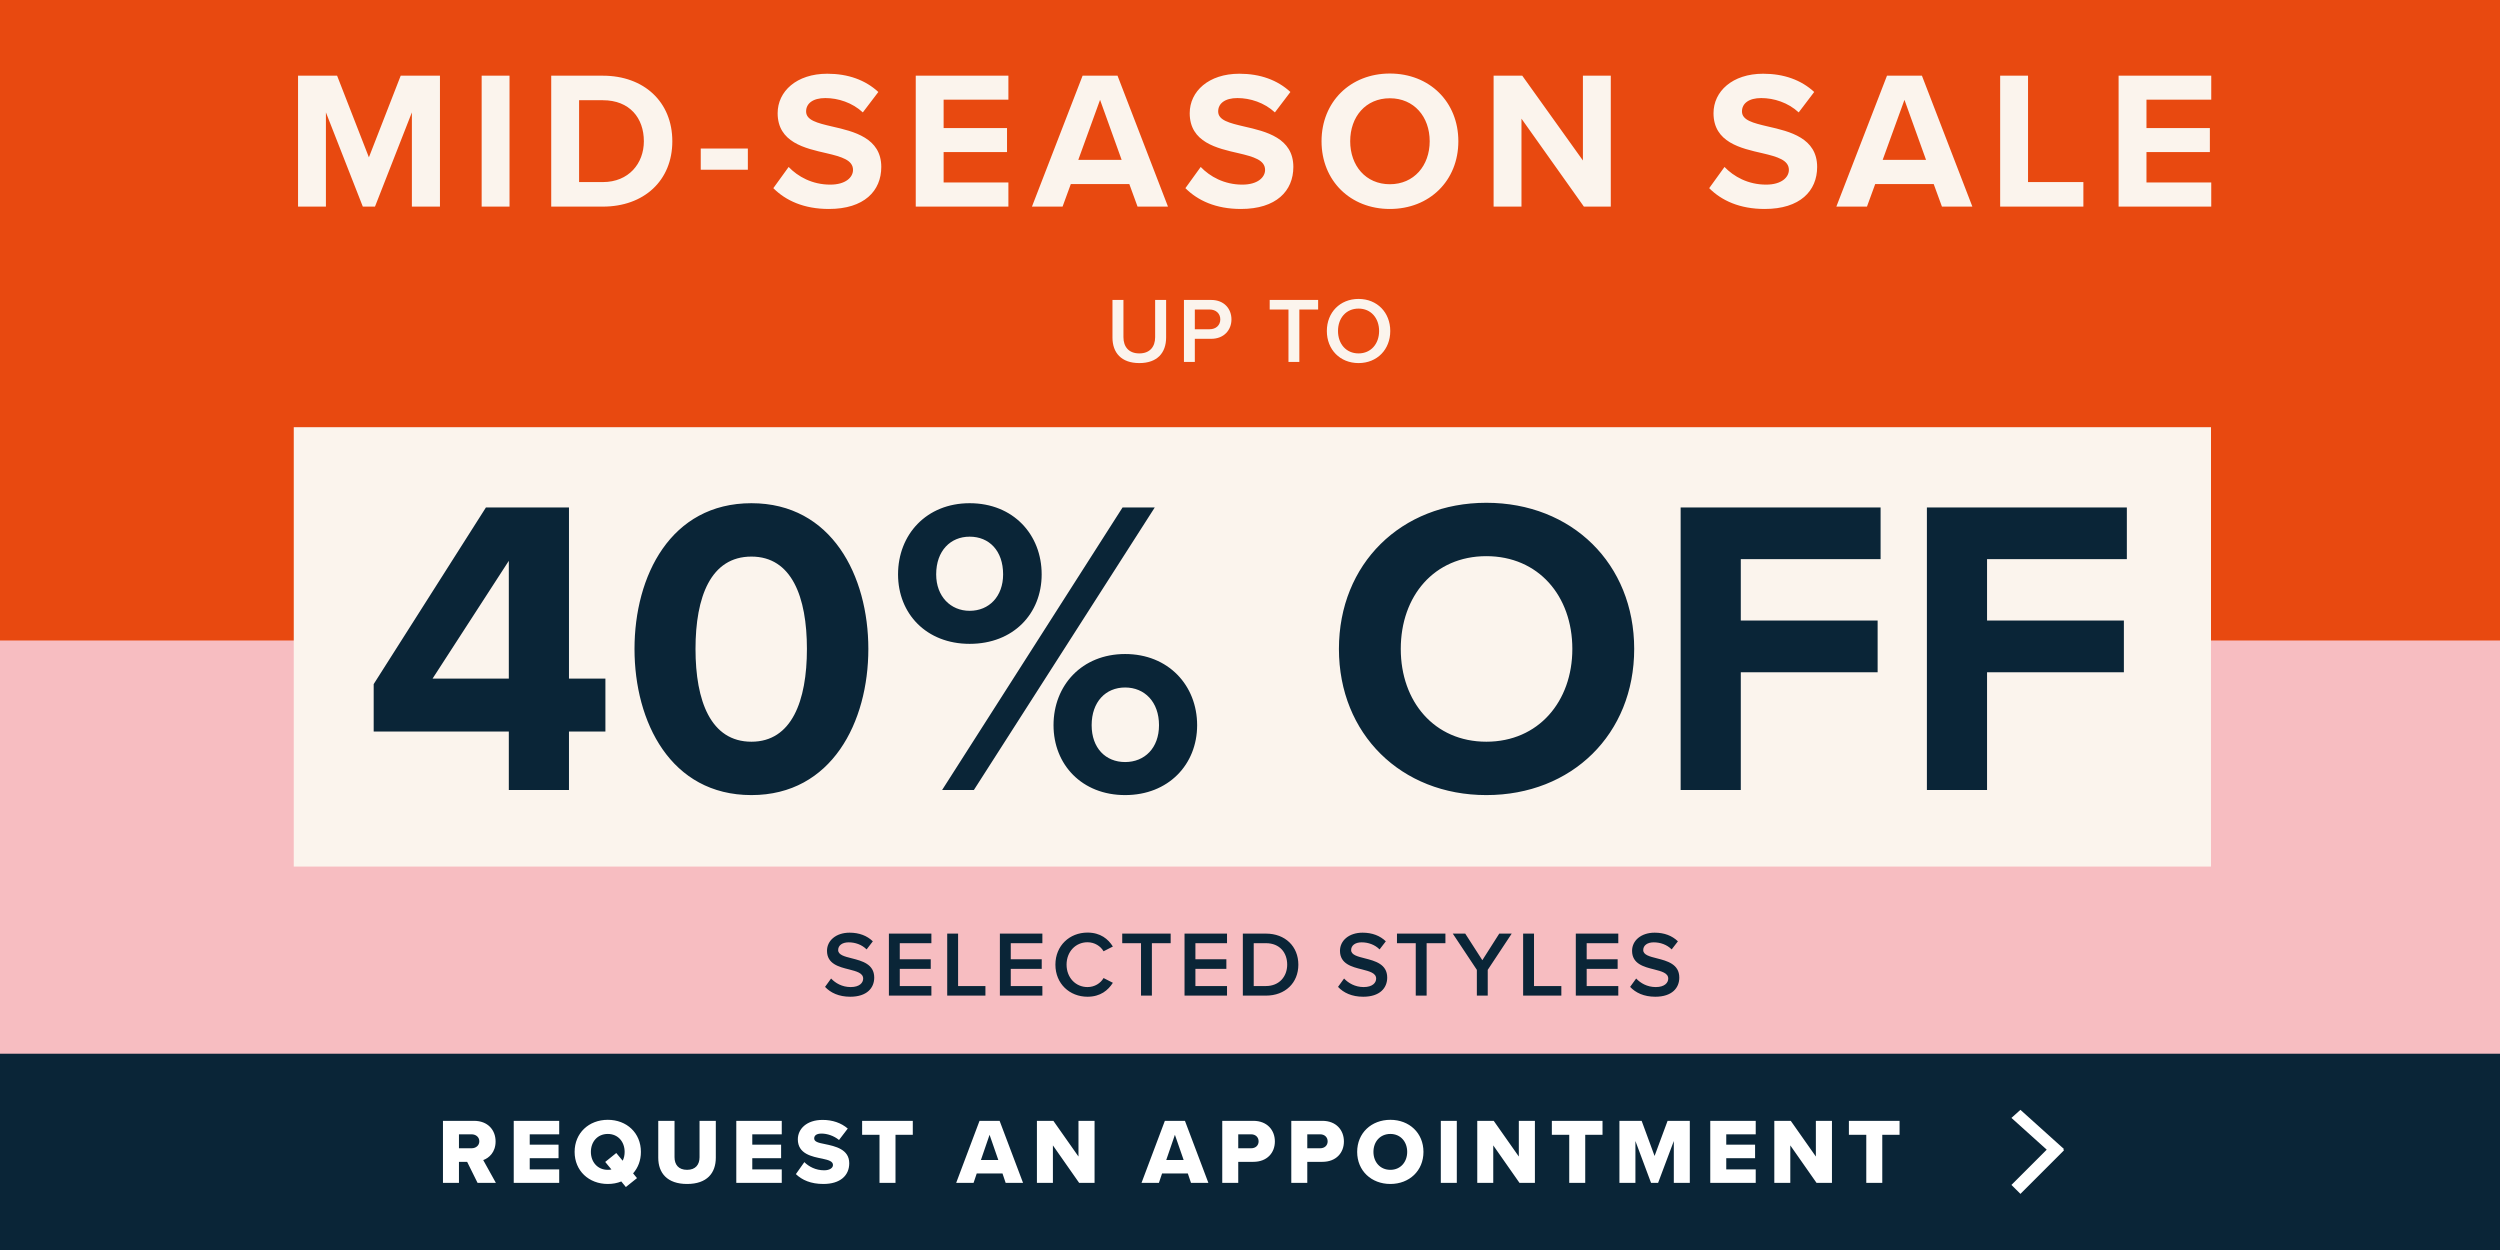
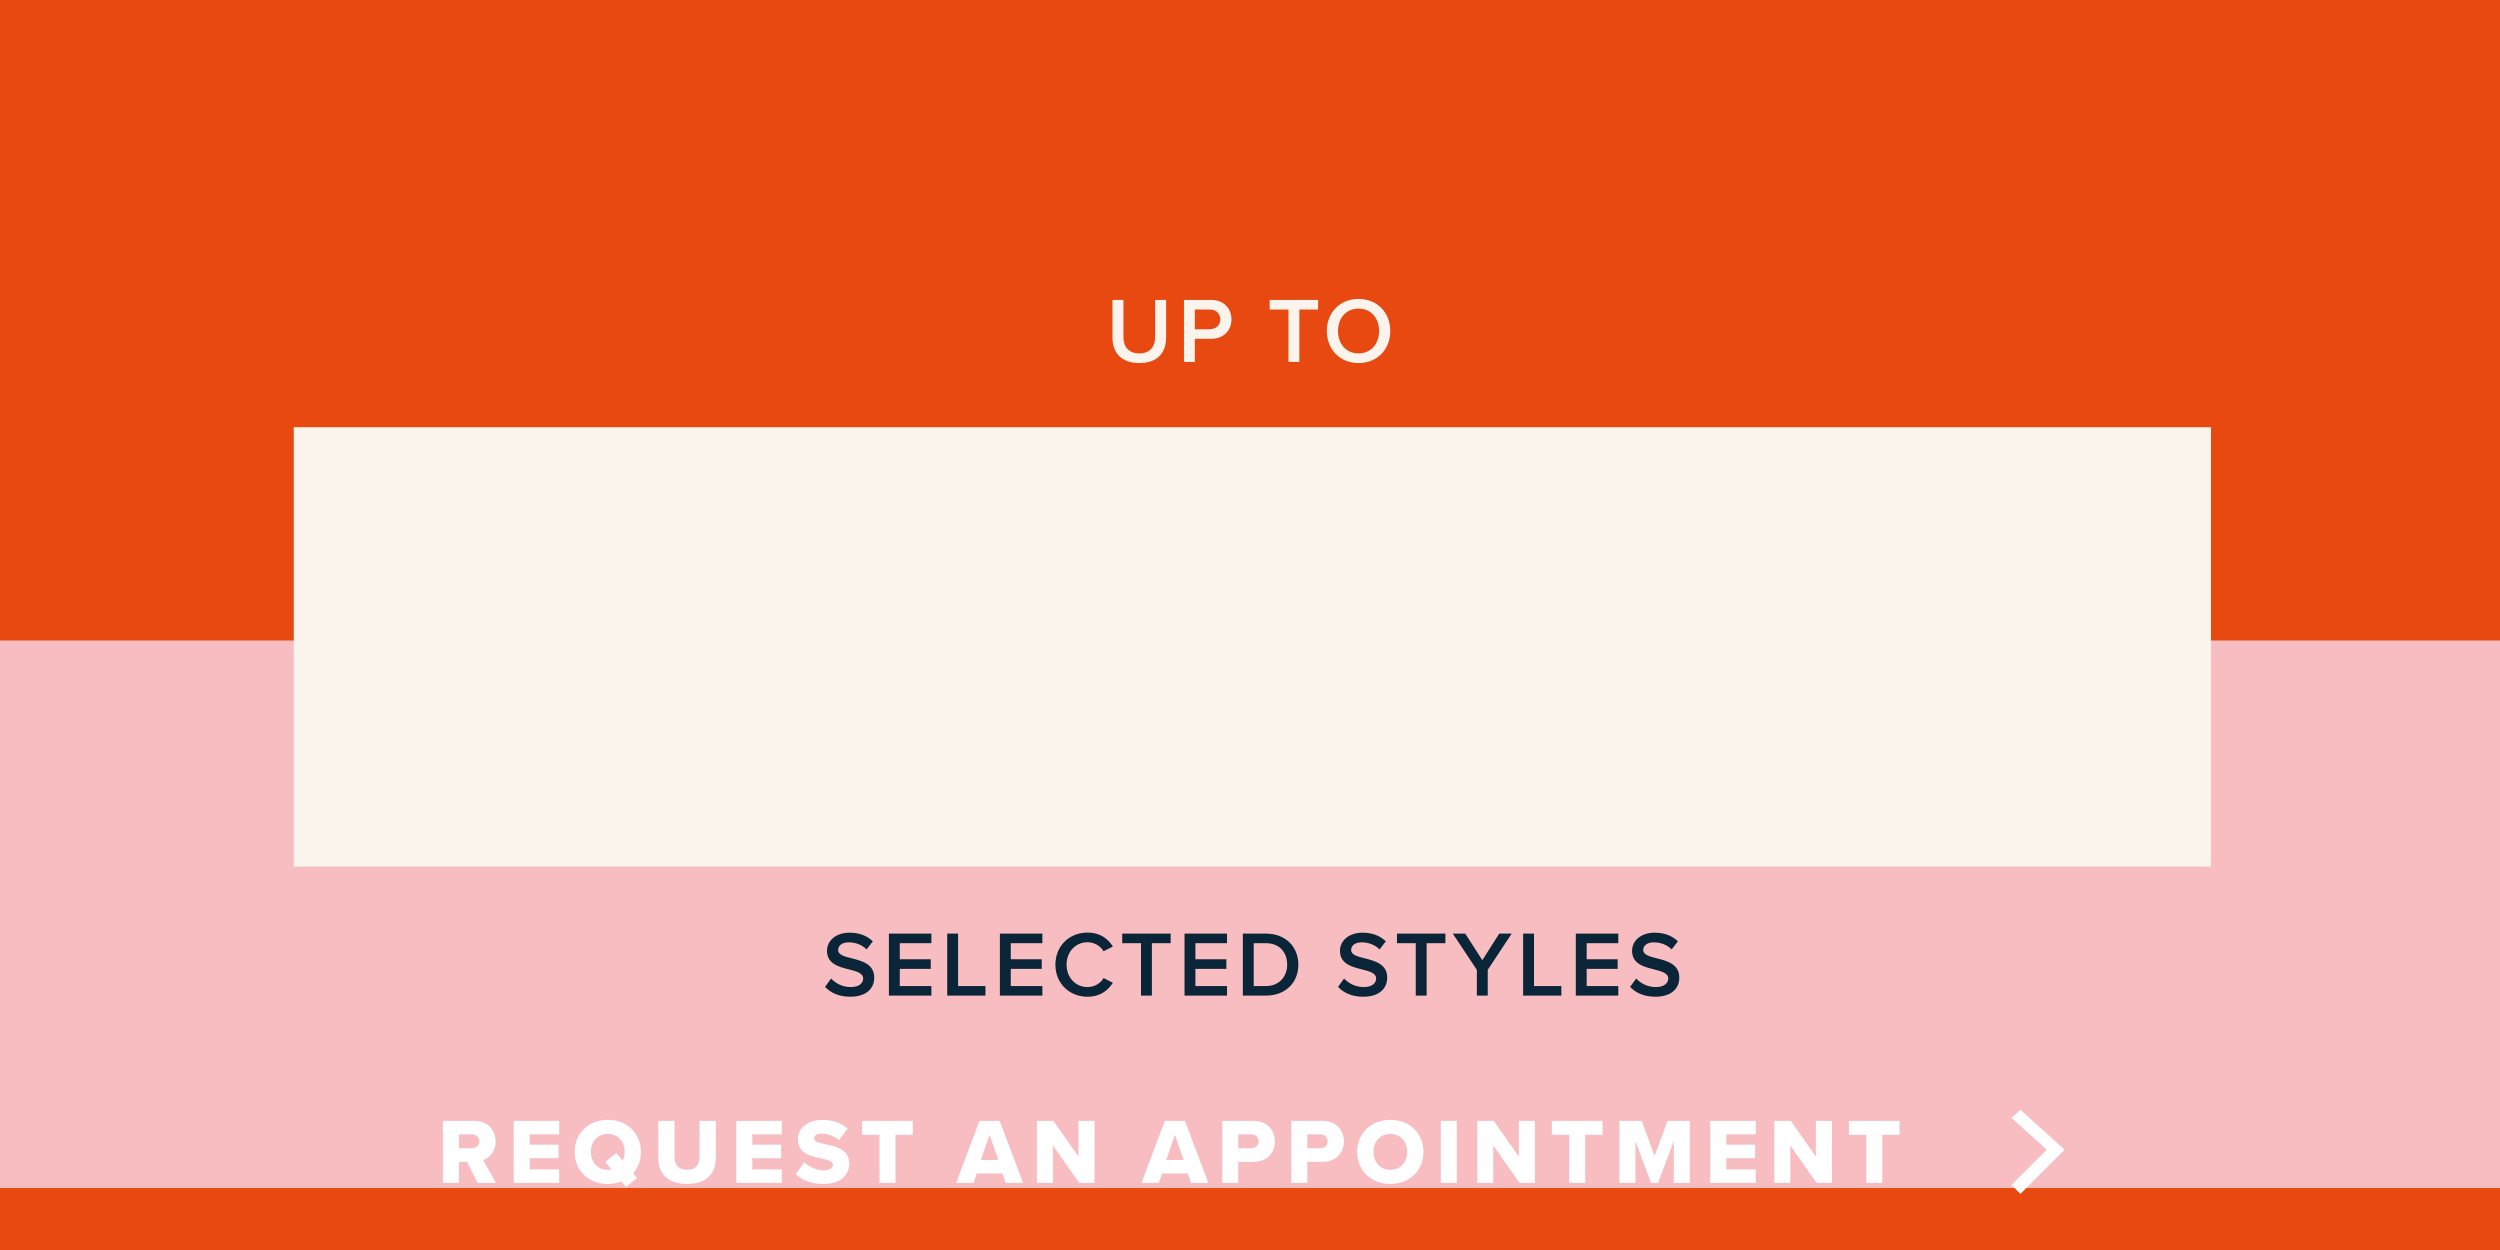
<svg xmlns="http://www.w3.org/2000/svg" width="484" height="242" viewBox="0 0 484 242" fill="none">
  <rect width="484" height="242" fill="#E84910" />
  <path d="M484 124H0V230H484V124Z" fill="#F7BDC1" />
-   <rect width="484" height="38" transform="translate(0 204)" fill="#0A2537" />
  <path d="M92.454 229L90.438 224.932H88.854V229H85.758V216.994H91.77C94.434 216.994 95.946 218.758 95.946 220.99C95.946 223.078 94.668 224.194 93.552 224.59L96 229H92.454ZM92.796 220.954C92.796 220.126 92.112 219.604 91.302 219.604H88.854V222.304H91.302C92.112 222.304 92.796 221.782 92.796 220.954ZM99.459 229V216.994H108.261V219.604H102.555V221.602H108.135V224.23H102.555V226.39H108.261V229H99.459ZM124.08 223.006C124.08 224.662 123.522 226.084 122.568 227.164L123.324 228.082L121.164 229.81L120.282 228.73C119.49 229.054 118.608 229.216 117.672 229.216C114 229.216 111.246 226.66 111.246 223.006C111.246 219.352 114 216.796 117.672 216.796C121.344 216.796 124.08 219.352 124.08 223.006ZM117.672 226.48C117.924 226.48 118.158 226.462 118.374 226.408L117.168 224.95L119.31 223.222L120.552 224.716C120.804 224.212 120.93 223.636 120.93 223.006C120.93 221.044 119.652 219.532 117.672 219.532C115.674 219.532 114.396 221.044 114.396 223.006C114.396 224.95 115.674 226.48 117.672 226.48ZM127.439 224.14V216.994H130.589V224.032C130.589 225.454 131.345 226.48 133.019 226.48C134.675 226.48 135.431 225.454 135.431 224.032V216.994H138.581V224.122C138.581 227.11 136.871 229.216 133.019 229.216C129.167 229.216 127.439 227.092 127.439 224.14ZM142.546 229V216.994H151.348V219.604H145.642V221.602H151.222V224.23H145.642V226.39H151.348V229H142.546ZM154.082 227.308L155.72 224.986C156.584 225.85 157.916 226.57 159.554 226.57C160.616 226.57 161.264 226.12 161.264 225.544C161.264 224.86 160.49 224.59 159.212 224.32C157.232 223.924 154.46 223.42 154.46 220.576C154.46 218.56 156.17 216.814 159.248 216.814C161.174 216.814 162.848 217.39 164.126 218.488L162.434 220.702C161.426 219.874 160.112 219.46 159.05 219.46C158.024 219.46 157.628 219.874 157.628 220.396C157.628 221.026 158.366 221.242 159.698 221.494C161.678 221.908 164.414 222.484 164.414 225.202C164.414 227.614 162.632 229.216 159.41 229.216C156.98 229.216 155.288 228.46 154.082 227.308ZM170.273 229V219.694H166.907V216.994H176.717V219.694H173.369V229H170.273ZM194.694 229L194.082 227.182H189.096L188.484 229H185.118L189.636 216.994H193.524L198.06 229H194.694ZM191.58 219.694L189.906 224.572H193.272L191.58 219.694ZM208.919 229L203.843 221.746V229H200.747V216.994H203.933L208.793 223.906V216.994H211.907V229H208.919ZM230.575 229L229.963 227.182H224.977L224.365 229H220.999L225.517 216.994H229.405L233.941 229H230.575ZM227.461 219.694L225.787 224.572H229.153L227.461 219.694ZM236.628 229V216.994H242.64C245.34 216.994 246.816 218.812 246.816 220.99C246.816 223.15 245.34 224.932 242.64 224.932H239.724V229H236.628ZM243.666 220.972C243.666 220.144 243.054 219.604 242.226 219.604H239.724V222.304H242.226C243.054 222.304 243.666 221.782 243.666 220.972ZM249.994 229V216.994H256.006C258.706 216.994 260.182 218.812 260.182 220.99C260.182 223.15 258.706 224.932 256.006 224.932H253.09V229H249.994ZM257.032 220.972C257.032 220.144 256.42 219.604 255.592 219.604H253.09V222.304H255.592C256.42 222.304 257.032 221.782 257.032 220.972ZM262.748 223.006C262.748 219.352 265.502 216.796 269.174 216.796C272.846 216.796 275.582 219.352 275.582 223.006C275.582 226.66 272.846 229.216 269.174 229.216C265.502 229.216 262.748 226.66 262.748 223.006ZM272.432 223.006C272.432 221.044 271.154 219.532 269.174 219.532C267.176 219.532 265.898 221.044 265.898 223.006C265.898 224.95 267.176 226.48 269.174 226.48C271.154 226.48 272.432 224.95 272.432 223.006ZM278.942 229V216.994H282.038V229H278.942ZM294.17 229L289.094 221.746V229H285.998V216.994H289.184L294.044 223.906V216.994H297.158V229H294.17ZM303.804 229V219.694H300.438V216.994H310.248V219.694H306.9V229H303.804ZM324.051 229V220.9L321.009 229H319.641L316.617 220.9V229H313.521V216.994H317.823L320.325 223.798L322.845 216.994H327.147V229H324.051ZM331.107 229V216.994H339.909V219.604H334.203V221.602H339.783V224.23H334.203V226.39H339.909V229H331.107ZM351.678 229L346.602 221.746V229H343.506V216.994H346.692L351.552 223.906V216.994H354.666V229H351.678ZM361.312 229V219.694H357.946V216.994H367.756V219.694H364.408V229H361.312Z" fill="white" />
  <path fill-rule="evenodd" clip-rule="evenodd" d="M396.244 222.576L389.414 216.428L391.155 214.863L399.586 222.452L399.454 222.571L399.586 222.703L391.155 231.137L389.414 229.4L396.244 222.576Z" fill="white" />
  <rect x="56.873" y="82.706" width="371.176" height="85.061" fill="#FBF4ED" />
-   <path d="M98.507 152.945V141.627H72.345V132.442L94.079 98.241H110.154V131.375H117.207V141.627H110.154V152.945H98.507ZM98.507 108.575L83.745 131.375H98.507V108.575ZM122.84 125.634C122.84 111.528 129.811 97.421 145.476 97.421C161.059 97.421 168.112 111.528 168.112 125.634C168.112 139.741 161.059 153.929 145.476 153.929C129.811 153.929 122.84 139.741 122.84 125.634ZM156.22 125.634C156.22 115.546 153.267 107.755 145.476 107.755C137.602 107.755 134.65 115.546 134.65 125.634C134.65 135.722 137.602 143.596 145.476 143.596C153.267 143.596 156.22 135.722 156.22 125.634ZM173.862 111.2C173.862 103.49 179.357 97.421 187.723 97.421C196.171 97.421 201.666 103.49 201.666 111.2C201.666 118.827 196.171 124.65 187.723 124.65C179.357 124.65 173.862 118.827 173.862 111.2ZM182.392 152.945L217.33 98.241H223.564L188.543 152.945H182.392ZM194.202 111.2C194.202 106.607 191.496 103.9 187.723 103.9C184.032 103.9 181.244 106.607 181.244 111.2C181.244 115.464 184.032 118.253 187.723 118.253C191.496 118.253 194.202 115.464 194.202 111.2ZM203.962 140.397C203.962 132.688 209.457 126.618 217.823 126.618C226.188 126.618 231.765 132.688 231.765 140.397C231.765 148.024 226.188 153.929 217.823 153.929C209.457 153.929 203.962 148.024 203.962 140.397ZM224.384 140.397C224.384 135.886 221.595 133.098 217.823 133.098C214.05 133.098 211.343 135.886 211.343 140.397C211.343 144.826 214.05 147.532 217.823 147.532C221.595 147.532 224.384 144.826 224.384 140.397ZM259.215 125.634C259.215 109.149 271.271 97.339 287.756 97.339C304.323 97.339 316.38 109.149 316.38 125.634C316.38 142.119 304.323 153.929 287.756 153.929C271.271 153.929 259.215 142.119 259.215 125.634ZM304.405 125.634C304.405 115.382 297.844 107.673 287.756 107.673C277.668 107.673 271.189 115.382 271.189 125.634C271.189 135.804 277.668 143.596 287.756 143.596C297.844 143.596 304.405 135.804 304.405 125.634ZM325.372 152.945V98.241H364.083V108.247H337.018V120.139H363.509V130.145H337.018V152.945H325.372ZM373.047 152.945V98.241H411.758V108.247H384.693V120.139H411.184V130.145H384.693V152.945H373.047Z" fill="#0A2537" />
  <path d="M215.374 65.342V58.07H217.498V65.27C217.498 67.178 218.56 68.42 220.576 68.42C222.574 68.42 223.636 67.178 223.636 65.27V58.07H225.76V65.324C225.76 68.312 224.05 70.292 220.576 70.292C217.084 70.292 215.374 68.294 215.374 65.342ZM229.212 70.076V58.07H234.486C237.006 58.07 238.41 59.798 238.41 61.832C238.41 63.866 236.988 65.594 234.486 65.594H231.318V70.076H229.212ZM236.25 61.832C236.25 60.68 235.386 59.924 234.198 59.924H231.318V63.74H234.198C235.386 63.74 236.25 62.984 236.25 61.832ZM249.448 70.076V59.924H245.812V58.07H255.19V59.924H251.554V70.076H249.448ZM256.878 64.082C256.878 60.5 259.416 57.872 263.016 57.872C266.616 57.872 269.154 60.5 269.154 64.082C269.154 67.664 266.616 70.292 263.016 70.292C259.416 70.292 256.878 67.664 256.878 64.082ZM266.994 64.082C266.994 61.598 265.428 59.744 263.016 59.744C260.586 59.744 259.038 61.598 259.038 64.082C259.038 66.548 260.586 68.42 263.016 68.42C265.428 68.42 266.994 66.548 266.994 64.082Z" fill="#FBF4ED" />
  <path d="M159.729 191.06L160.899 189.44C161.727 190.322 163.023 191.096 164.697 191.096C166.425 191.096 167.109 190.25 167.109 189.458C167.109 188.378 165.831 188.054 164.373 187.676C162.411 187.19 160.107 186.614 160.107 184.076C160.107 182.096 161.853 180.566 164.481 180.566C166.353 180.566 167.865 181.16 168.981 182.24L167.775 183.806C166.839 182.87 165.561 182.438 164.301 182.438C163.059 182.438 162.267 183.032 162.267 183.932C162.267 184.868 163.491 185.174 164.913 185.534C166.893 186.038 169.251 186.65 169.251 189.26C169.251 191.258 167.847 192.968 164.607 192.968C162.393 192.968 160.791 192.194 159.729 191.06ZM172.091 192.752V180.746H180.317V182.6H174.197V185.714H180.191V187.568H174.197V190.898H180.317V192.752H172.091ZM183.38 192.752V180.746H185.486V190.898H190.778V192.752H183.38ZM193.578 192.752V180.746H201.804V182.6H195.684V185.714H201.678V187.568H195.684V190.898H201.804V192.752H193.578ZM210.537 192.968C207.081 192.968 204.327 190.448 204.327 186.758C204.327 183.068 207.081 180.548 210.537 180.548C213.057 180.548 214.551 181.808 215.451 183.248L213.651 184.166C213.075 183.176 211.923 182.42 210.537 182.42C208.251 182.42 206.487 184.238 206.487 186.758C206.487 189.278 208.251 191.096 210.537 191.096C211.923 191.096 213.075 190.358 213.651 189.35L215.451 190.268C214.533 191.708 213.057 192.968 210.537 192.968ZM220.899 192.752V182.6H217.263V180.746H226.641V182.6H223.005V192.752H220.899ZM229.325 192.752V180.746H237.551V182.6H231.431V185.714H237.425V187.568H231.431V190.898H237.551V192.752H229.325ZM240.614 192.752V180.746H245.078C248.822 180.746 251.36 183.23 251.36 186.758C251.36 190.286 248.822 192.752 245.078 192.752H240.614ZM242.72 190.898H245.078C247.688 190.898 249.2 189.026 249.2 186.758C249.2 184.436 247.76 182.6 245.078 182.6H242.72V190.898ZM259.042 191.06L260.212 189.44C261.04 190.322 262.336 191.096 264.01 191.096C265.738 191.096 266.422 190.25 266.422 189.458C266.422 188.378 265.144 188.054 263.686 187.676C261.724 187.19 259.42 186.614 259.42 184.076C259.42 182.096 261.166 180.566 263.794 180.566C265.666 180.566 267.178 181.16 268.294 182.24L267.088 183.806C266.152 182.87 264.874 182.438 263.614 182.438C262.372 182.438 261.58 183.032 261.58 183.932C261.58 184.868 262.804 185.174 264.226 185.534C266.206 186.038 268.564 186.65 268.564 189.26C268.564 191.258 267.16 192.968 263.92 192.968C261.706 192.968 260.104 192.194 259.042 191.06ZM274.09 192.752V182.6H270.454V180.746H279.832V182.6H276.196V192.752H274.09ZM285.919 192.752V187.766L281.257 180.746H283.669L286.981 185.894L290.257 180.746H292.669L288.025 187.766V192.752H285.919ZM294.878 192.752V180.746H296.984V190.898H302.276V192.752H294.878ZM305.076 192.752V180.746H313.302V182.6H307.182V185.714H313.176V187.568H307.182V190.898H313.302V192.752H305.076ZM315.591 191.06L316.761 189.44C317.589 190.322 318.885 191.096 320.559 191.096C322.287 191.096 322.971 190.25 322.971 189.458C322.971 188.378 321.693 188.054 320.235 187.676C318.273 187.19 315.969 186.614 315.969 184.076C315.969 182.096 317.715 180.566 320.343 180.566C322.215 180.566 323.727 181.16 324.843 182.24L323.637 183.806C322.701 182.87 321.423 182.438 320.163 182.438C318.921 182.438 318.129 183.032 318.129 183.932C318.129 184.868 319.353 185.174 320.775 185.534C322.755 186.038 325.113 186.65 325.113 189.26C325.113 191.258 323.709 192.968 320.469 192.968C318.255 192.968 316.653 192.194 315.591 191.06Z" fill="#0A2537" />
-   <path d="M79.741 40V21.76L72.597 40H70.241L63.097 21.76V40H57.701V14.654H65.263L71.419 30.462L77.575 14.654H85.175V40H79.741ZM93.249 40V14.654H98.644V40H93.249ZM106.716 40V14.654H116.71C124.652 14.654 130.162 19.708 130.162 27.346C130.162 34.984 124.652 40 116.71 40H106.716ZM112.112 35.25H116.71C121.726 35.25 124.652 31.64 124.652 27.346C124.652 22.862 121.916 19.404 116.71 19.404H112.112V35.25ZM135.664 32.856V28.752H144.784V32.856H135.664ZM149.716 36.428L152.68 32.324C154.466 34.186 157.24 35.744 160.736 35.744C163.7 35.744 165.144 34.338 165.144 32.894C165.144 30.994 162.94 30.348 160.014 29.664C155.872 28.714 150.552 27.574 150.552 21.912C150.552 17.694 154.2 14.274 160.166 14.274C164.194 14.274 167.538 15.49 170.046 17.808L167.044 21.76C164.992 19.86 162.256 18.986 159.786 18.986C157.354 18.986 156.062 20.05 156.062 21.57C156.062 23.28 158.19 23.812 161.116 24.496C165.296 25.446 170.616 26.7 170.616 32.324C170.616 36.96 167.31 40.456 160.47 40.456C155.606 40.456 152.11 38.822 149.716 36.428ZM177.289 40V14.654H195.225V19.29H182.685V24.8H194.959V29.436H182.685V35.326H195.225V40H177.289ZM220.23 40L218.634 35.63H207.31L205.714 40H199.786L209.59 14.654H216.354L226.12 40H220.23ZM212.972 19.328L208.754 30.956H217.152L212.972 19.328ZM229.492 36.428L232.456 32.324C234.242 34.186 237.016 35.744 240.512 35.744C243.476 35.744 244.92 34.338 244.92 32.894C244.92 30.994 242.716 30.348 239.79 29.664C235.648 28.714 230.328 27.574 230.328 21.912C230.328 17.694 233.976 14.274 239.942 14.274C243.97 14.274 247.314 15.49 249.822 17.808L246.82 21.76C244.768 19.86 242.032 18.986 239.562 18.986C237.13 18.986 235.838 20.05 235.838 21.57C235.838 23.28 237.966 23.812 240.892 24.496C245.072 25.446 250.392 26.7 250.392 32.324C250.392 36.96 247.086 40.456 240.246 40.456C235.382 40.456 231.886 38.822 229.492 36.428ZM255.85 27.346C255.85 19.708 261.436 14.236 269.074 14.236C276.75 14.236 282.336 19.708 282.336 27.346C282.336 34.984 276.75 40.456 269.074 40.456C261.436 40.456 255.85 34.984 255.85 27.346ZM276.788 27.346C276.788 22.596 273.748 19.024 269.074 19.024C264.4 19.024 261.398 22.596 261.398 27.346C261.398 32.058 264.4 35.668 269.074 35.668C273.748 35.668 276.788 32.058 276.788 27.346ZM306.642 40L294.558 22.976V40H289.162V14.654H294.71L306.452 31.07V14.654H311.848V40H306.642ZM330.9 36.428L333.864 32.324C335.65 34.186 338.424 35.744 341.92 35.744C344.884 35.744 346.328 34.338 346.328 32.894C346.328 30.994 344.124 30.348 341.198 29.664C337.056 28.714 331.736 27.574 331.736 21.912C331.736 17.694 335.384 14.274 341.35 14.274C345.378 14.274 348.722 15.49 351.23 17.808L348.228 21.76C346.176 19.86 343.44 18.986 340.97 18.986C338.538 18.986 337.246 20.05 337.246 21.57C337.246 23.28 339.374 23.812 342.3 24.496C346.48 25.446 351.8 26.7 351.8 32.324C351.8 36.96 348.494 40.456 341.654 40.456C336.79 40.456 333.294 38.822 330.9 36.428ZM375.96 40L374.364 35.63H363.04L361.444 40H355.516L365.32 14.654H372.084L381.85 40H375.96ZM368.702 19.328L364.484 30.956H372.882L368.702 19.328ZM387.23 40V14.654H392.626V35.25H403.342V40H387.23ZM410.161 40V14.654H428.097V19.29H415.557V24.8H427.831V29.436H415.557V35.326H428.097V40H410.161Z" fill="#FBF4ED" />
</svg>